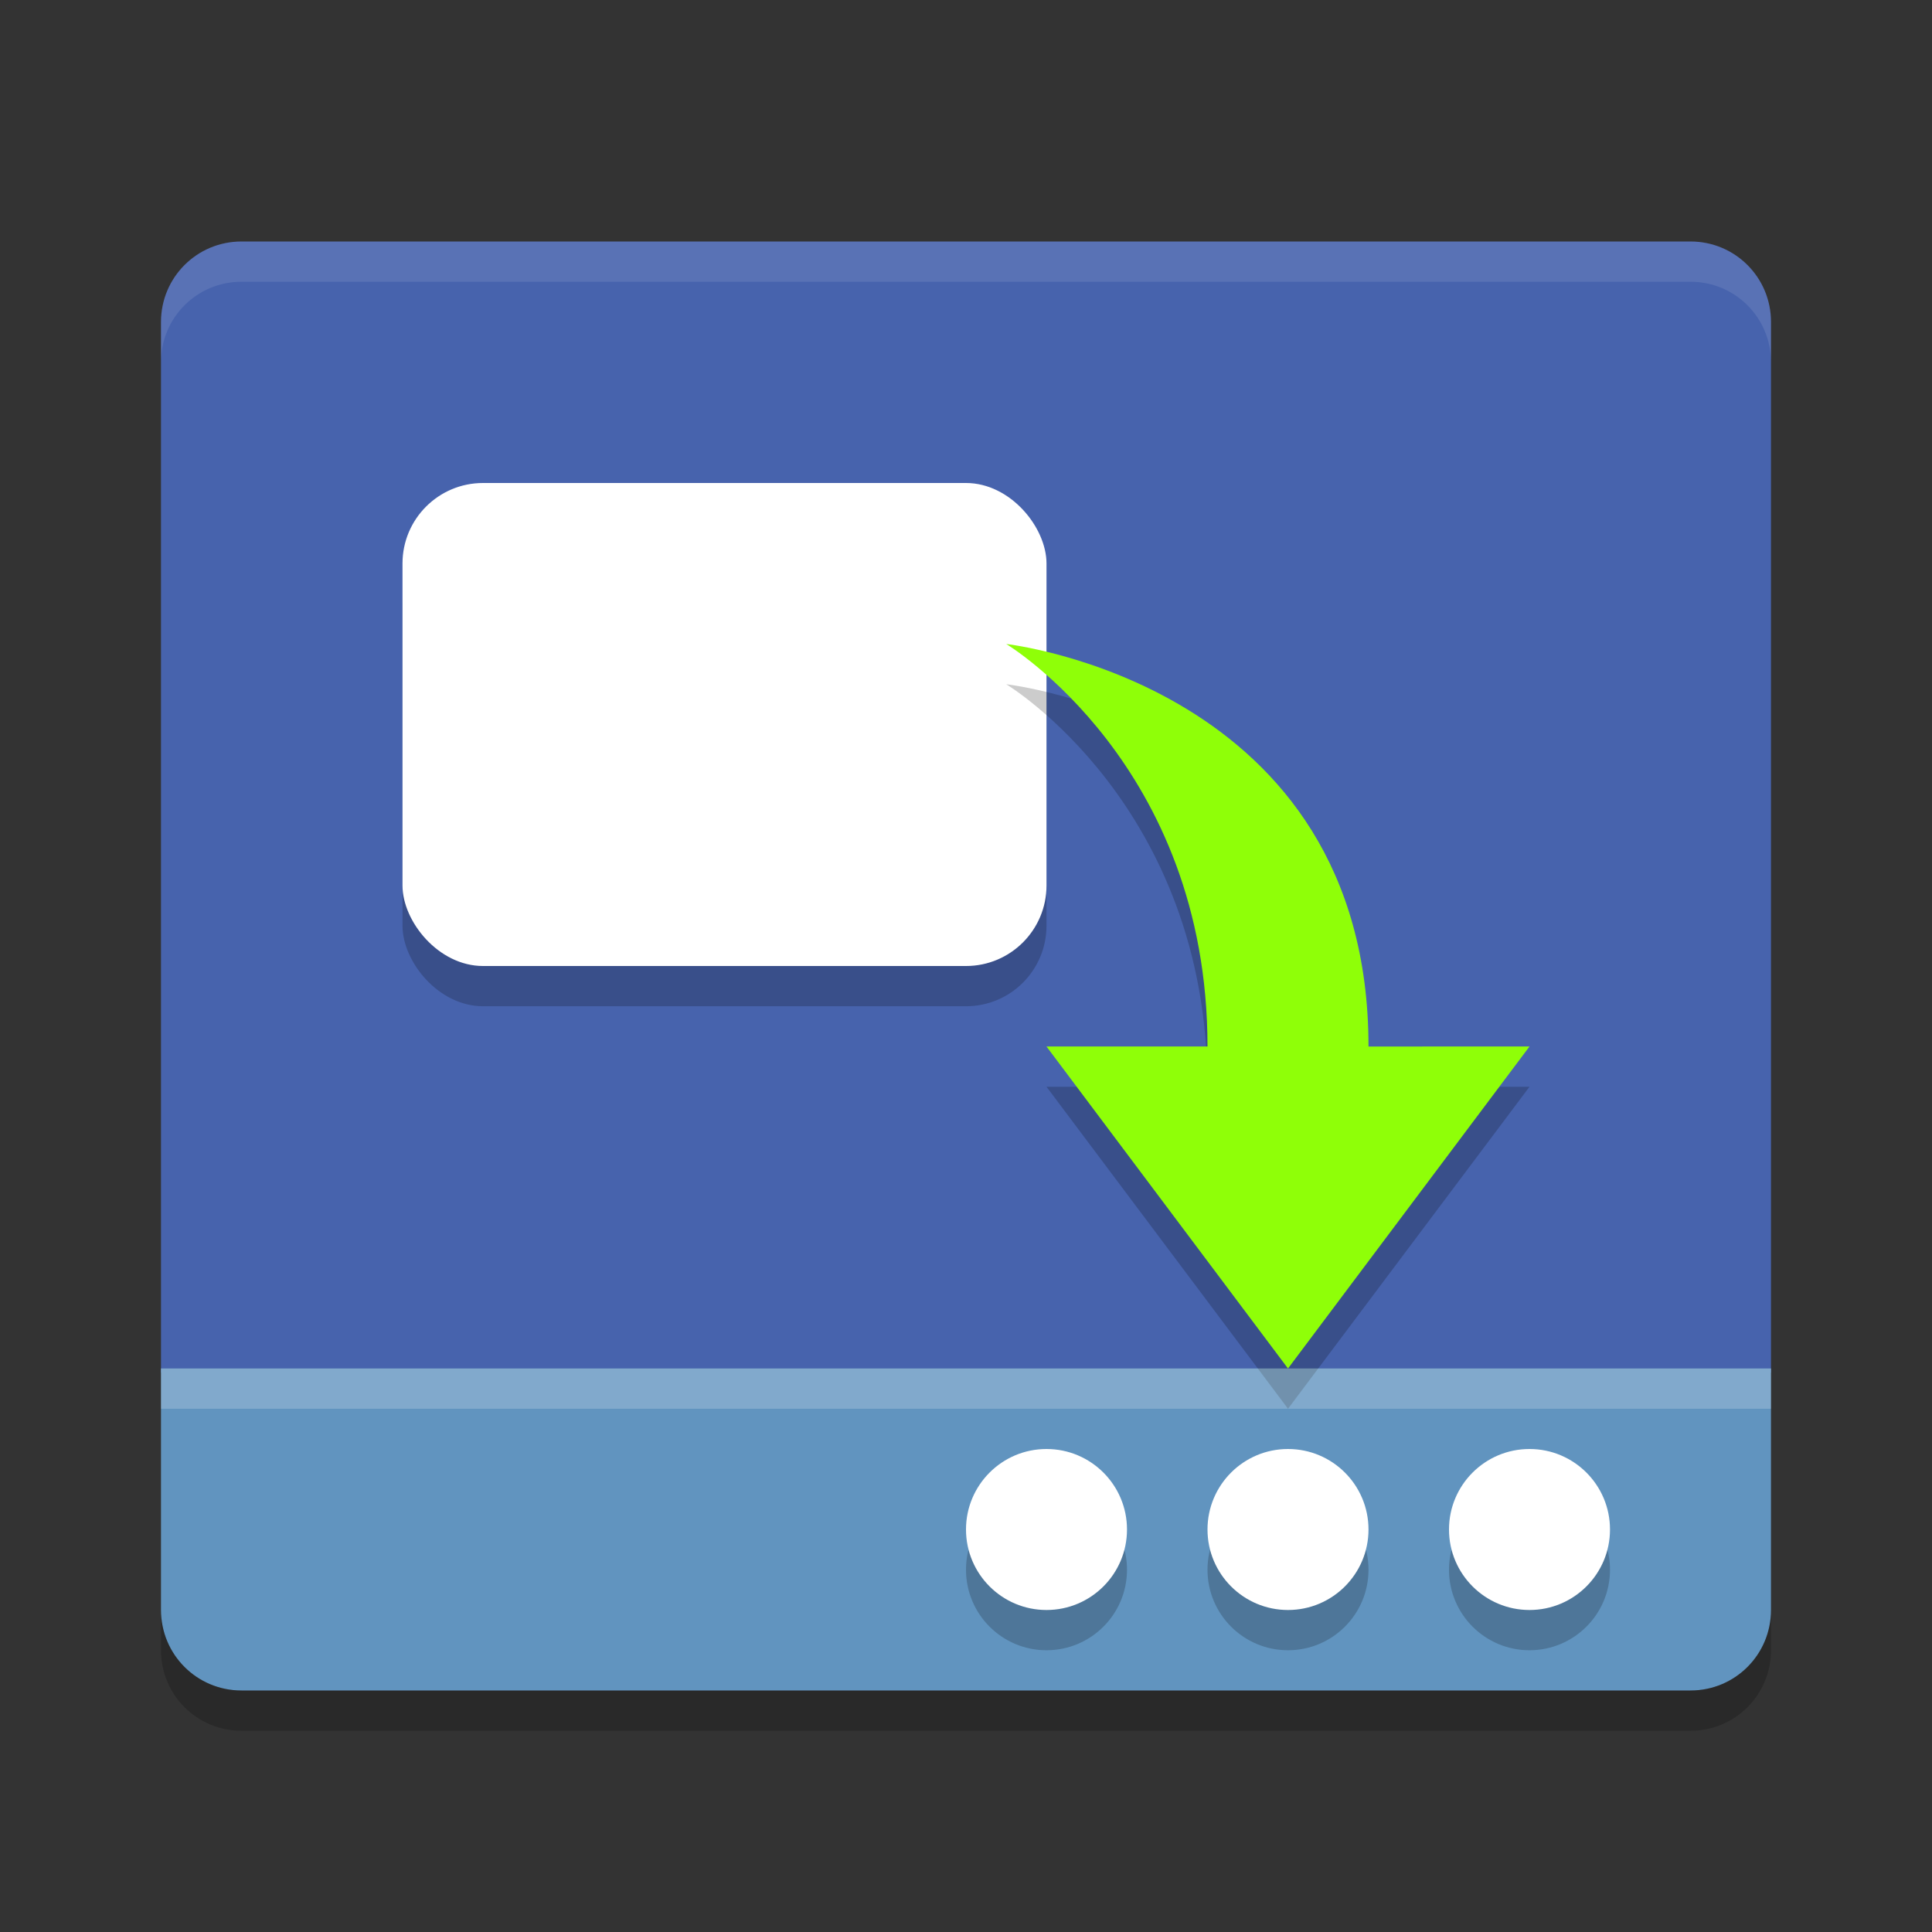
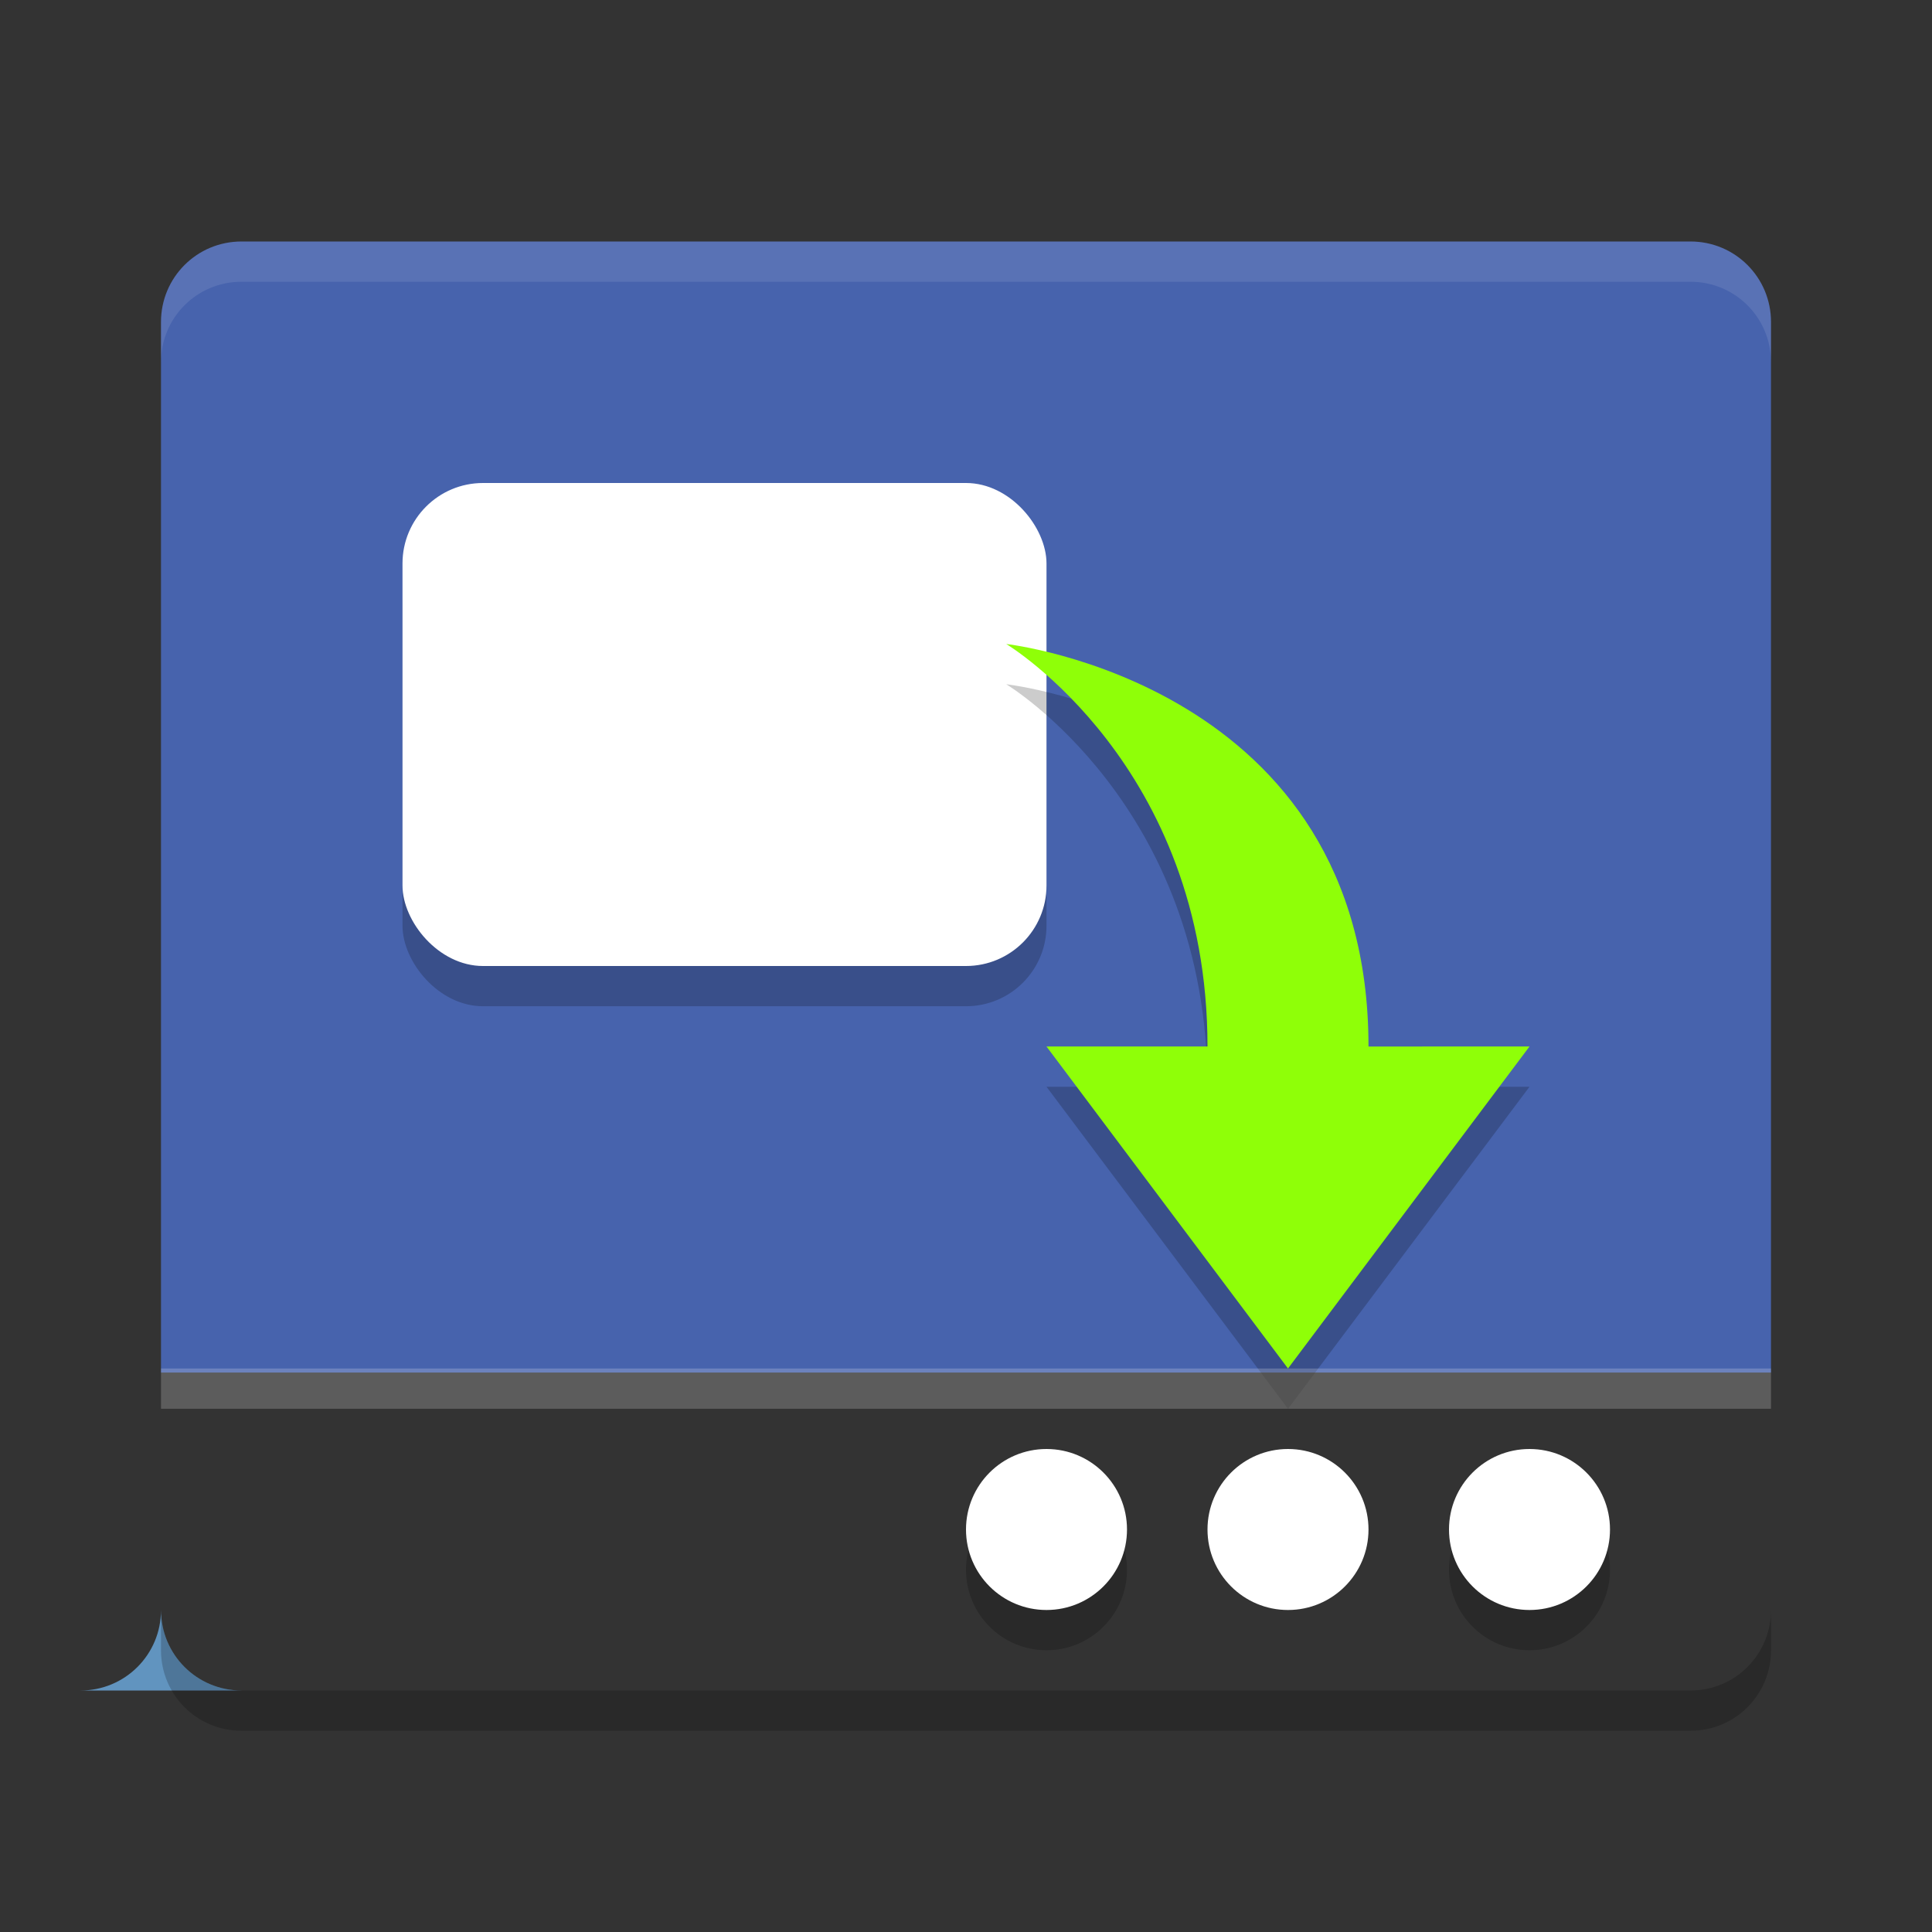
<svg xmlns="http://www.w3.org/2000/svg" width="24" height="24" version="1.1">
  <rect width="100%" height="100%" fill="#333333" stroke="none" />
  <path style="fill:#4763ad" d="M 3,3 C 2.446,3 2,3.446 2,4 V 17.05 H 22 V 4 C 22,3.446 21.554,3 21,3 Z" />
  <rect style="opacity:0.2" width="8" height="6" x="5" y="6.5" rx="1" ry="1" />
  <rect style="fill:#ffffff" width="8" height="6" x="5" y="6" rx="1" ry="1" />
-   <path style="fill:#6194bf" d="M 3,21 C 2.446,21 2,20.554 2,20 v -3 h 20 v 3 c 0,0.554 -0.446,1 -1,1 z" />
+   <path style="fill:#6194bf" d="M 3,21 C 2.446,21 2,20.554 2,20 v -3 v 3 c 0,0.554 -0.446,1 -1,1 z" />
  <path style="opacity:0.1;fill:#ffffff" d="M 3,3 C 2.446,3 2,3.446 2,4 v 0.5 c 0,-0.554 0.446,-1 1,-1 h 18 c 0.554,0 1,0.446 1,1 V 4 C 22,3.446 21.554,3 21,3 Z" />
  <circle style="opacity:0.2" cx="13" cy="19.5" r="1" />
-   <circle style="opacity:0.2" cx="16" cy="19.5" r="1" />
  <circle style="fill:#ffffff" cx="16" cy="19" r="1" />
  <circle style="opacity:0.2" cx="19" cy="19.5" r="1" />
  <circle style="fill:#ffffff" cx="19" cy="19" r="1" />
  <path style="opacity:0.2" d="m 2,20 v 0.5 c 0,0.554 0.446,1 1,1 h 18 c 0.554,0 1,-0.446 1,-1 V 20 c 0,0.554 -0.446,1 -1,1 H 3 C 2.446,21 2,20.554 2,20 Z" />
  <path style="opacity:0.2" d="m 12.5,8.5 c 0,0 2.5,1.5 2.5,5 h -2 l 3,4 3,-4 h -2 c 0,-4.5 -4.5,-5 -4.5,-5 z" />
  <path style="fill:#8fff08" d="m 12.5,8 c 0,0 2.5,1.5 2.5,5 h -2 l 3,4 3,-4 H 17 C 17,8.5 12.5,8 12.5,8 Z" />
  <rect style="opacity:0.2;fill:#ffffff" width="20" height=".5" x="2" y="17" />
  <circle style="fill:#ffffff" cx="13" cy="19" r="1" />
</svg>